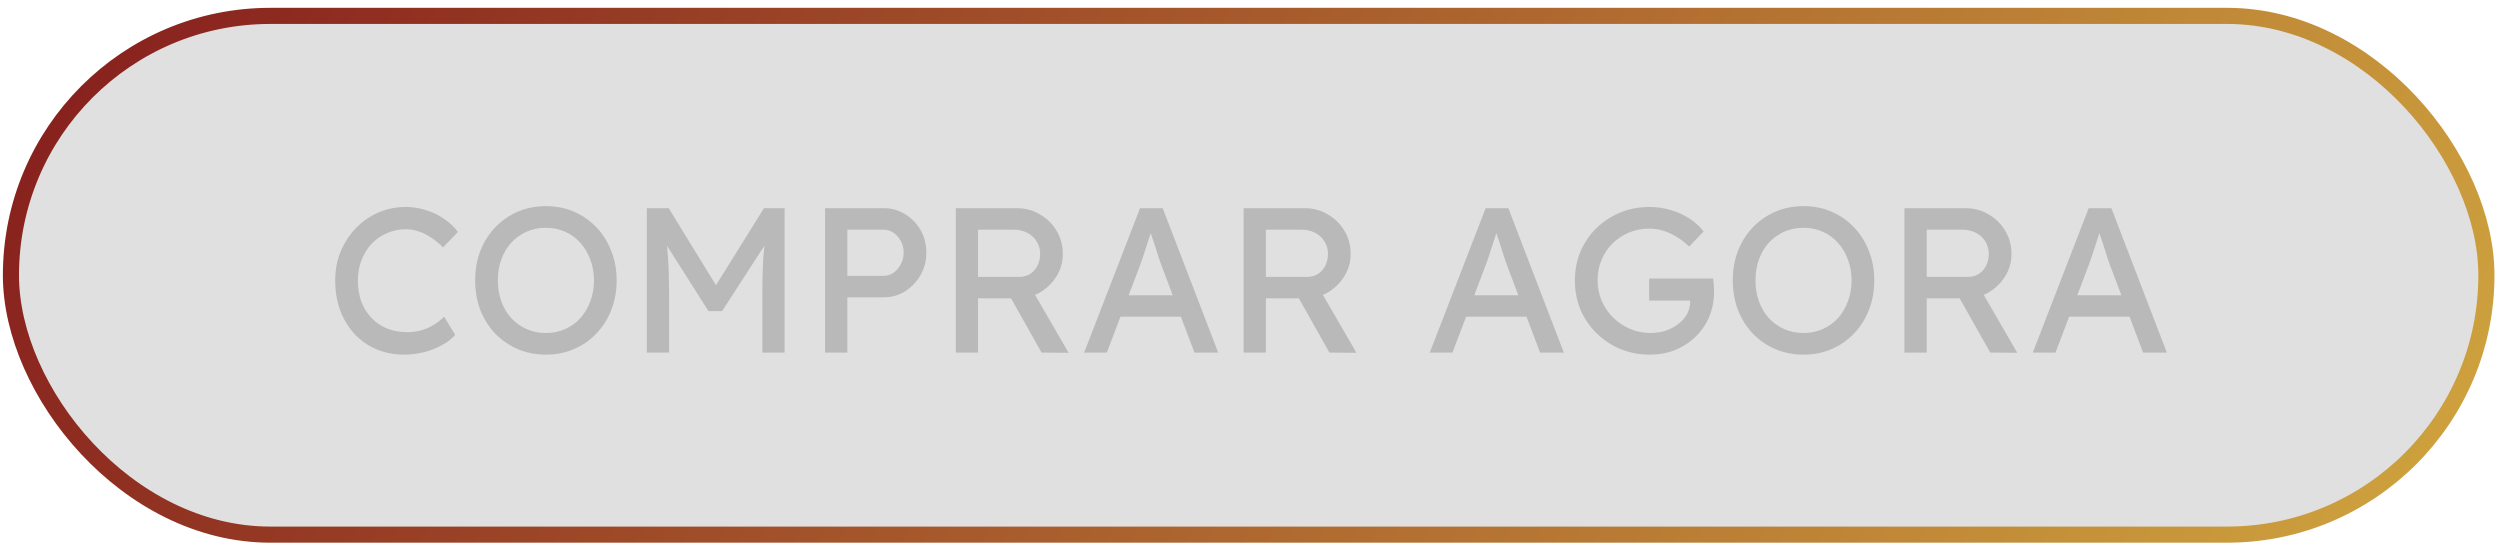
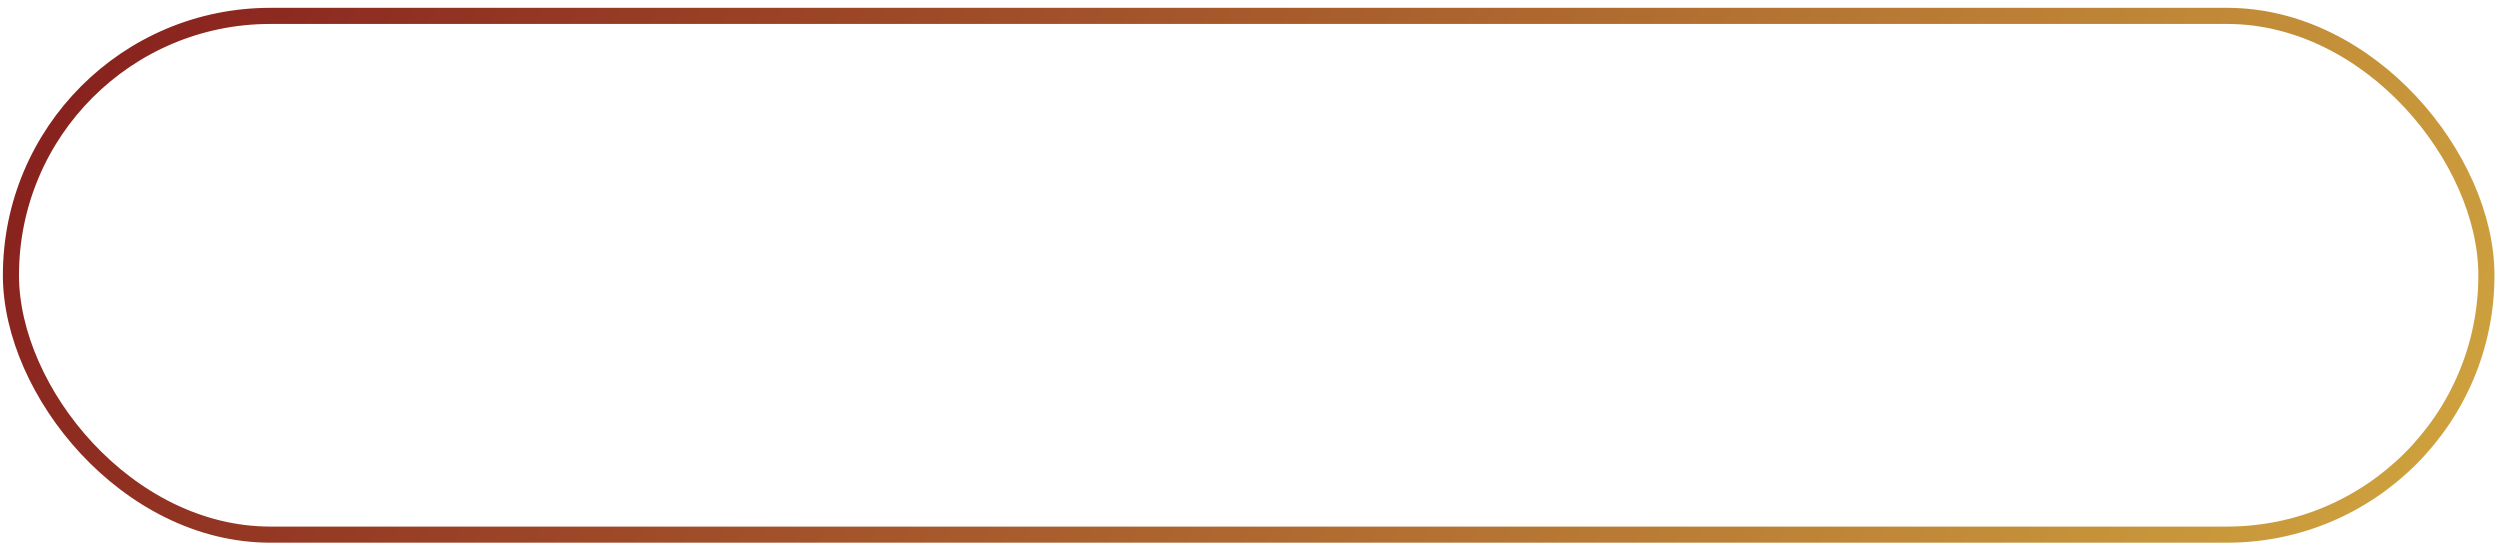
<svg xmlns="http://www.w3.org/2000/svg" width="291" height="64" viewBox="0 0 291 64" fill="none">
-   <rect x="1.272" y="1.849" width="288.147" height="60.382" rx="30.191" fill="#343434" fill-opacity="0.15" />
  <rect x="1.272" y="1.849" width="288.147" height="60.382" rx="30.191" stroke="url(#paint0_linear_13029_283)" stroke-width="1.876" />
-   <path d="M47.035 41.281C45.867 41.281 44.794 41.072 43.818 40.656C42.842 40.24 41.993 39.648 41.273 38.88C40.553 38.096 39.993 37.175 39.593 36.119C39.209 35.063 39.017 33.902 39.017 32.638C39.017 31.438 39.225 30.325 39.641 29.301C40.073 28.261 40.665 27.348 41.417 26.564C42.169 25.78 43.042 25.172 44.034 24.74C45.026 24.307 46.099 24.091 47.251 24.091C48.067 24.091 48.859 24.219 49.628 24.476C50.412 24.716 51.116 25.06 51.74 25.508C52.38 25.94 52.901 26.436 53.301 26.996L51.572 28.797C51.108 28.333 50.636 27.948 50.156 27.644C49.692 27.324 49.212 27.084 48.715 26.924C48.235 26.764 47.747 26.684 47.251 26.684C46.467 26.684 45.731 26.836 45.042 27.14C44.37 27.428 43.778 27.837 43.266 28.365C42.77 28.893 42.378 29.525 42.09 30.261C41.801 30.981 41.657 31.774 41.657 32.638C41.657 33.55 41.793 34.382 42.066 35.135C42.354 35.871 42.754 36.503 43.266 37.031C43.778 37.559 44.386 37.968 45.09 38.256C45.811 38.528 46.603 38.664 47.467 38.664C47.995 38.664 48.515 38.592 49.028 38.448C49.54 38.304 50.02 38.096 50.468 37.823C50.916 37.551 51.324 37.231 51.692 36.863L52.989 38.976C52.621 39.408 52.117 39.8 51.476 40.152C50.852 40.504 50.148 40.784 49.364 40.992C48.595 41.184 47.819 41.281 47.035 41.281ZM63.545 41.281C62.361 41.281 61.264 41.064 60.256 40.632C59.264 40.2 58.391 39.6 57.639 38.832C56.903 38.047 56.327 37.135 55.911 36.095C55.511 35.039 55.31 33.886 55.31 32.638C55.31 31.39 55.511 30.245 55.911 29.205C56.327 28.149 56.903 27.236 57.639 26.468C58.391 25.684 59.264 25.076 60.256 24.643C61.264 24.211 62.361 23.995 63.545 23.995C64.729 23.995 65.818 24.211 66.81 24.643C67.818 25.076 68.691 25.684 69.427 26.468C70.179 27.252 70.755 28.173 71.155 29.229C71.571 30.269 71.779 31.405 71.779 32.638C71.779 33.87 71.571 35.015 71.155 36.071C70.755 37.111 70.179 38.023 69.427 38.808C68.691 39.592 67.818 40.2 66.81 40.632C65.818 41.064 64.729 41.281 63.545 41.281ZM63.545 38.76C64.361 38.76 65.105 38.608 65.778 38.304C66.466 37.999 67.058 37.575 67.554 37.031C68.05 36.471 68.434 35.823 68.707 35.087C68.995 34.334 69.139 33.518 69.139 32.638C69.139 31.758 68.995 30.949 68.707 30.213C68.434 29.461 68.05 28.813 67.554 28.269C67.058 27.708 66.466 27.276 65.778 26.972C65.105 26.668 64.361 26.516 63.545 26.516C62.729 26.516 61.977 26.668 61.288 26.972C60.616 27.276 60.024 27.7 59.512 28.245C59.016 28.789 58.632 29.437 58.359 30.189C58.087 30.925 57.951 31.742 57.951 32.638C57.951 33.518 58.087 34.334 58.359 35.087C58.632 35.839 59.016 36.487 59.512 37.031C60.024 37.575 60.616 37.999 61.288 38.304C61.977 38.608 62.729 38.76 63.545 38.76ZM75.29 41.04V24.235H77.835L83.956 34.198L82.732 34.174L88.926 24.235H91.327V41.04H88.734V34.15C88.734 32.71 88.766 31.413 88.83 30.261C88.91 29.109 89.038 27.965 89.214 26.828L89.55 27.716L84.052 36.215H82.468L77.138 27.812L77.403 26.828C77.579 27.901 77.699 29.005 77.763 30.141C77.843 31.262 77.883 32.598 77.883 34.15V41.04H75.29ZM96.038 41.04V24.235H102.88C103.793 24.235 104.617 24.468 105.353 24.932C106.105 25.38 106.705 25.996 107.154 26.78C107.602 27.564 107.826 28.437 107.826 29.397C107.826 30.357 107.602 31.23 107.154 32.014C106.705 32.798 106.105 33.43 105.353 33.91C104.617 34.374 103.793 34.606 102.88 34.606H98.631V41.04H96.038ZM98.631 32.11H102.832C103.264 32.11 103.656 31.99 104.009 31.75C104.361 31.494 104.641 31.166 104.849 30.765C105.073 30.349 105.185 29.893 105.185 29.397C105.185 28.901 105.073 28.453 104.849 28.052C104.641 27.652 104.361 27.332 104.009 27.092C103.656 26.852 103.264 26.732 102.832 26.732H98.631V32.11ZM111.254 41.04V24.235H118.408C119.368 24.235 120.248 24.476 121.049 24.956C121.865 25.42 122.513 26.06 122.993 26.876C123.473 27.676 123.713 28.581 123.713 29.589C123.713 30.501 123.473 31.349 122.993 32.134C122.513 32.918 121.873 33.55 121.073 34.03C120.272 34.495 119.384 34.727 118.408 34.727H113.846V41.04H111.254ZM121.241 41.04L116.967 33.454L119.632 32.854L124.386 41.064L121.241 41.04ZM113.846 32.23H118.648C119.112 32.23 119.528 32.118 119.896 31.894C120.264 31.654 120.552 31.334 120.76 30.933C120.969 30.517 121.073 30.061 121.073 29.565C121.073 29.005 120.937 28.517 120.664 28.101C120.408 27.668 120.04 27.332 119.56 27.092C119.096 26.852 118.568 26.732 117.976 26.732H113.846V32.23ZM126.194 41.04L132.7 24.235H135.34L141.798 41.04H139.037L135.196 30.909C135.148 30.797 135.052 30.525 134.908 30.093C134.78 29.661 134.628 29.181 134.452 28.653C134.276 28.125 134.116 27.644 133.972 27.212C133.828 26.764 133.732 26.476 133.684 26.348L134.236 26.324C134.14 26.596 134.02 26.94 133.876 27.356C133.748 27.773 133.604 28.213 133.444 28.677C133.3 29.141 133.156 29.581 133.012 29.997C132.868 30.397 132.748 30.733 132.652 31.005L128.834 41.04H126.194ZM129.074 36.863L130.035 34.366H137.669L138.773 36.863H129.074ZM144.756 41.04V24.235H151.91C152.87 24.235 153.75 24.476 154.551 24.956C155.367 25.42 156.015 26.06 156.495 26.876C156.975 27.676 157.216 28.581 157.216 29.589C157.216 30.501 156.975 31.349 156.495 32.134C156.015 32.918 155.375 33.55 154.575 34.03C153.775 34.495 152.886 34.727 151.91 34.727H147.349V41.04H144.756ZM154.743 41.04L150.47 33.454L153.134 32.854L157.888 41.064L154.743 41.04ZM147.349 32.23H152.15C152.614 32.23 153.03 32.118 153.398 31.894C153.767 31.654 154.055 31.334 154.263 30.933C154.471 30.517 154.575 30.061 154.575 29.565C154.575 29.005 154.439 28.517 154.167 28.101C153.911 27.668 153.542 27.332 153.062 27.092C152.598 26.852 152.07 26.732 151.478 26.732H147.349V32.23ZM166.424 41.04L172.93 24.235H175.571L182.029 41.04H179.268L175.427 30.909C175.379 30.797 175.283 30.525 175.139 30.093C175.011 29.661 174.859 29.181 174.683 28.653C174.507 28.125 174.347 27.644 174.203 27.212C174.059 26.764 173.963 26.476 173.915 26.348L174.467 26.324C174.371 26.596 174.251 26.94 174.107 27.356C173.979 27.773 173.835 28.213 173.674 28.677C173.53 29.141 173.386 29.581 173.242 29.997C173.098 30.397 172.978 30.733 172.882 31.005L169.065 41.04H166.424ZM169.305 36.863L170.265 34.366H177.9L179.004 36.863H169.305ZM192.032 41.281C190.816 41.281 189.679 41.064 188.623 40.632C187.567 40.184 186.638 39.568 185.838 38.784C185.038 37.999 184.414 37.087 183.965 36.047C183.533 34.991 183.317 33.854 183.317 32.638C183.317 31.438 183.533 30.317 183.965 29.277C184.414 28.237 185.03 27.332 185.814 26.564C186.614 25.78 187.543 25.172 188.599 24.74C189.655 24.307 190.792 24.091 192.008 24.091C192.856 24.091 193.68 24.211 194.481 24.451C195.297 24.692 196.033 25.028 196.689 25.46C197.345 25.892 197.882 26.388 198.298 26.948L196.617 28.701C196.137 28.237 195.641 27.852 195.129 27.548C194.633 27.244 194.121 27.012 193.592 26.852C193.064 26.692 192.536 26.612 192.008 26.612C191.144 26.612 190.343 26.764 189.607 27.068C188.887 27.372 188.247 27.797 187.687 28.341C187.142 28.885 186.718 29.525 186.414 30.261C186.11 30.981 185.958 31.774 185.958 32.638C185.958 33.47 186.118 34.262 186.438 35.015C186.758 35.751 187.198 36.399 187.759 36.959C188.335 37.519 188.991 37.959 189.727 38.28C190.479 38.6 191.272 38.76 192.104 38.76C192.728 38.76 193.32 38.672 193.88 38.496C194.441 38.304 194.937 38.039 195.369 37.703C195.801 37.367 196.137 36.983 196.377 36.551C196.617 36.103 196.737 35.631 196.737 35.135V34.654L197.097 34.991H191.96V32.422H199.402C199.434 32.598 199.458 32.774 199.474 32.95C199.49 33.11 199.498 33.27 199.498 33.43C199.514 33.574 199.522 33.718 199.522 33.862C199.522 34.967 199.33 35.975 198.946 36.887C198.562 37.783 198.026 38.56 197.337 39.216C196.665 39.872 195.873 40.384 194.961 40.752C194.064 41.104 193.088 41.281 192.032 41.281ZM209.932 41.281C208.748 41.281 207.652 41.064 206.643 40.632C205.651 40.2 204.779 39.6 204.026 38.832C203.29 38.047 202.714 37.135 202.298 36.095C201.898 35.039 201.698 33.886 201.698 32.638C201.698 31.39 201.898 30.245 202.298 29.205C202.714 28.149 203.29 27.236 204.026 26.468C204.779 25.684 205.651 25.076 206.643 24.643C207.652 24.211 208.748 23.995 209.932 23.995C211.117 23.995 212.205 24.211 213.197 24.643C214.205 25.076 215.078 25.684 215.814 26.468C216.566 27.252 217.142 28.173 217.542 29.229C217.959 30.269 218.167 31.405 218.167 32.638C218.167 33.87 217.959 35.015 217.542 36.071C217.142 37.111 216.566 38.023 215.814 38.808C215.078 39.592 214.205 40.2 213.197 40.632C212.205 41.064 211.117 41.281 209.932 41.281ZM209.932 38.76C210.748 38.76 211.493 38.608 212.165 38.304C212.853 37.999 213.445 37.575 213.941 37.031C214.438 36.471 214.822 35.823 215.094 35.087C215.382 34.334 215.526 33.518 215.526 32.638C215.526 31.758 215.382 30.949 215.094 30.213C214.822 29.461 214.438 28.813 213.941 28.269C213.445 27.708 212.853 27.276 212.165 26.972C211.493 26.668 210.748 26.516 209.932 26.516C209.116 26.516 208.364 26.668 207.676 26.972C207.003 27.276 206.411 27.7 205.899 28.245C205.403 28.789 205.019 29.437 204.747 30.189C204.475 30.925 204.339 31.742 204.339 32.638C204.339 33.518 204.475 34.334 204.747 35.087C205.019 35.839 205.403 36.487 205.899 37.031C206.411 37.575 207.003 37.999 207.676 38.304C208.364 38.608 209.116 38.76 209.932 38.76ZM221.677 41.04V24.235H228.831C229.792 24.235 230.672 24.476 231.472 24.956C232.288 25.42 232.936 26.06 233.417 26.876C233.897 27.676 234.137 28.581 234.137 29.589C234.137 30.501 233.897 31.349 233.417 32.134C232.936 32.918 232.296 33.55 231.496 34.03C230.696 34.495 229.808 34.727 228.831 34.727H224.27V41.04H221.677ZM231.664 41.04L227.391 33.454L230.056 32.854L234.809 41.064L231.664 41.04ZM224.27 32.23H229.071C229.535 32.23 229.952 32.118 230.32 31.894C230.688 31.654 230.976 31.334 231.184 30.933C231.392 30.517 231.496 30.061 231.496 29.565C231.496 29.005 231.36 28.517 231.088 28.101C230.832 27.668 230.464 27.332 229.984 27.092C229.519 26.852 228.991 26.732 228.399 26.732H224.27V32.23ZM236.617 41.04L243.123 24.235H245.764L252.222 41.04H249.461L245.62 30.909C245.572 30.797 245.476 30.525 245.332 30.093C245.204 29.661 245.052 29.181 244.876 28.653C244.699 28.125 244.539 27.644 244.395 27.212C244.251 26.764 244.155 26.476 244.107 26.348L244.659 26.324C244.563 26.596 244.443 26.94 244.299 27.356C244.171 27.773 244.027 28.213 243.867 28.677C243.723 29.141 243.579 29.581 243.435 29.997C243.291 30.397 243.171 30.733 243.075 31.005L239.258 41.04H236.617ZM239.498 36.863L240.458 34.366H248.092L249.197 36.863H239.498Z" fill="#B9B9B9" />
  <defs>
    <linearGradient id="paint0_linear_13029_283" x1="11.663" y1="-11.236" x2="284.79" y2="147.415" gradientUnits="userSpaceOnUse">
      <stop stop-color="#861E1D" />
      <stop offset="1" stop-color="#DAB843" />
    </linearGradient>
  </defs>
</svg>